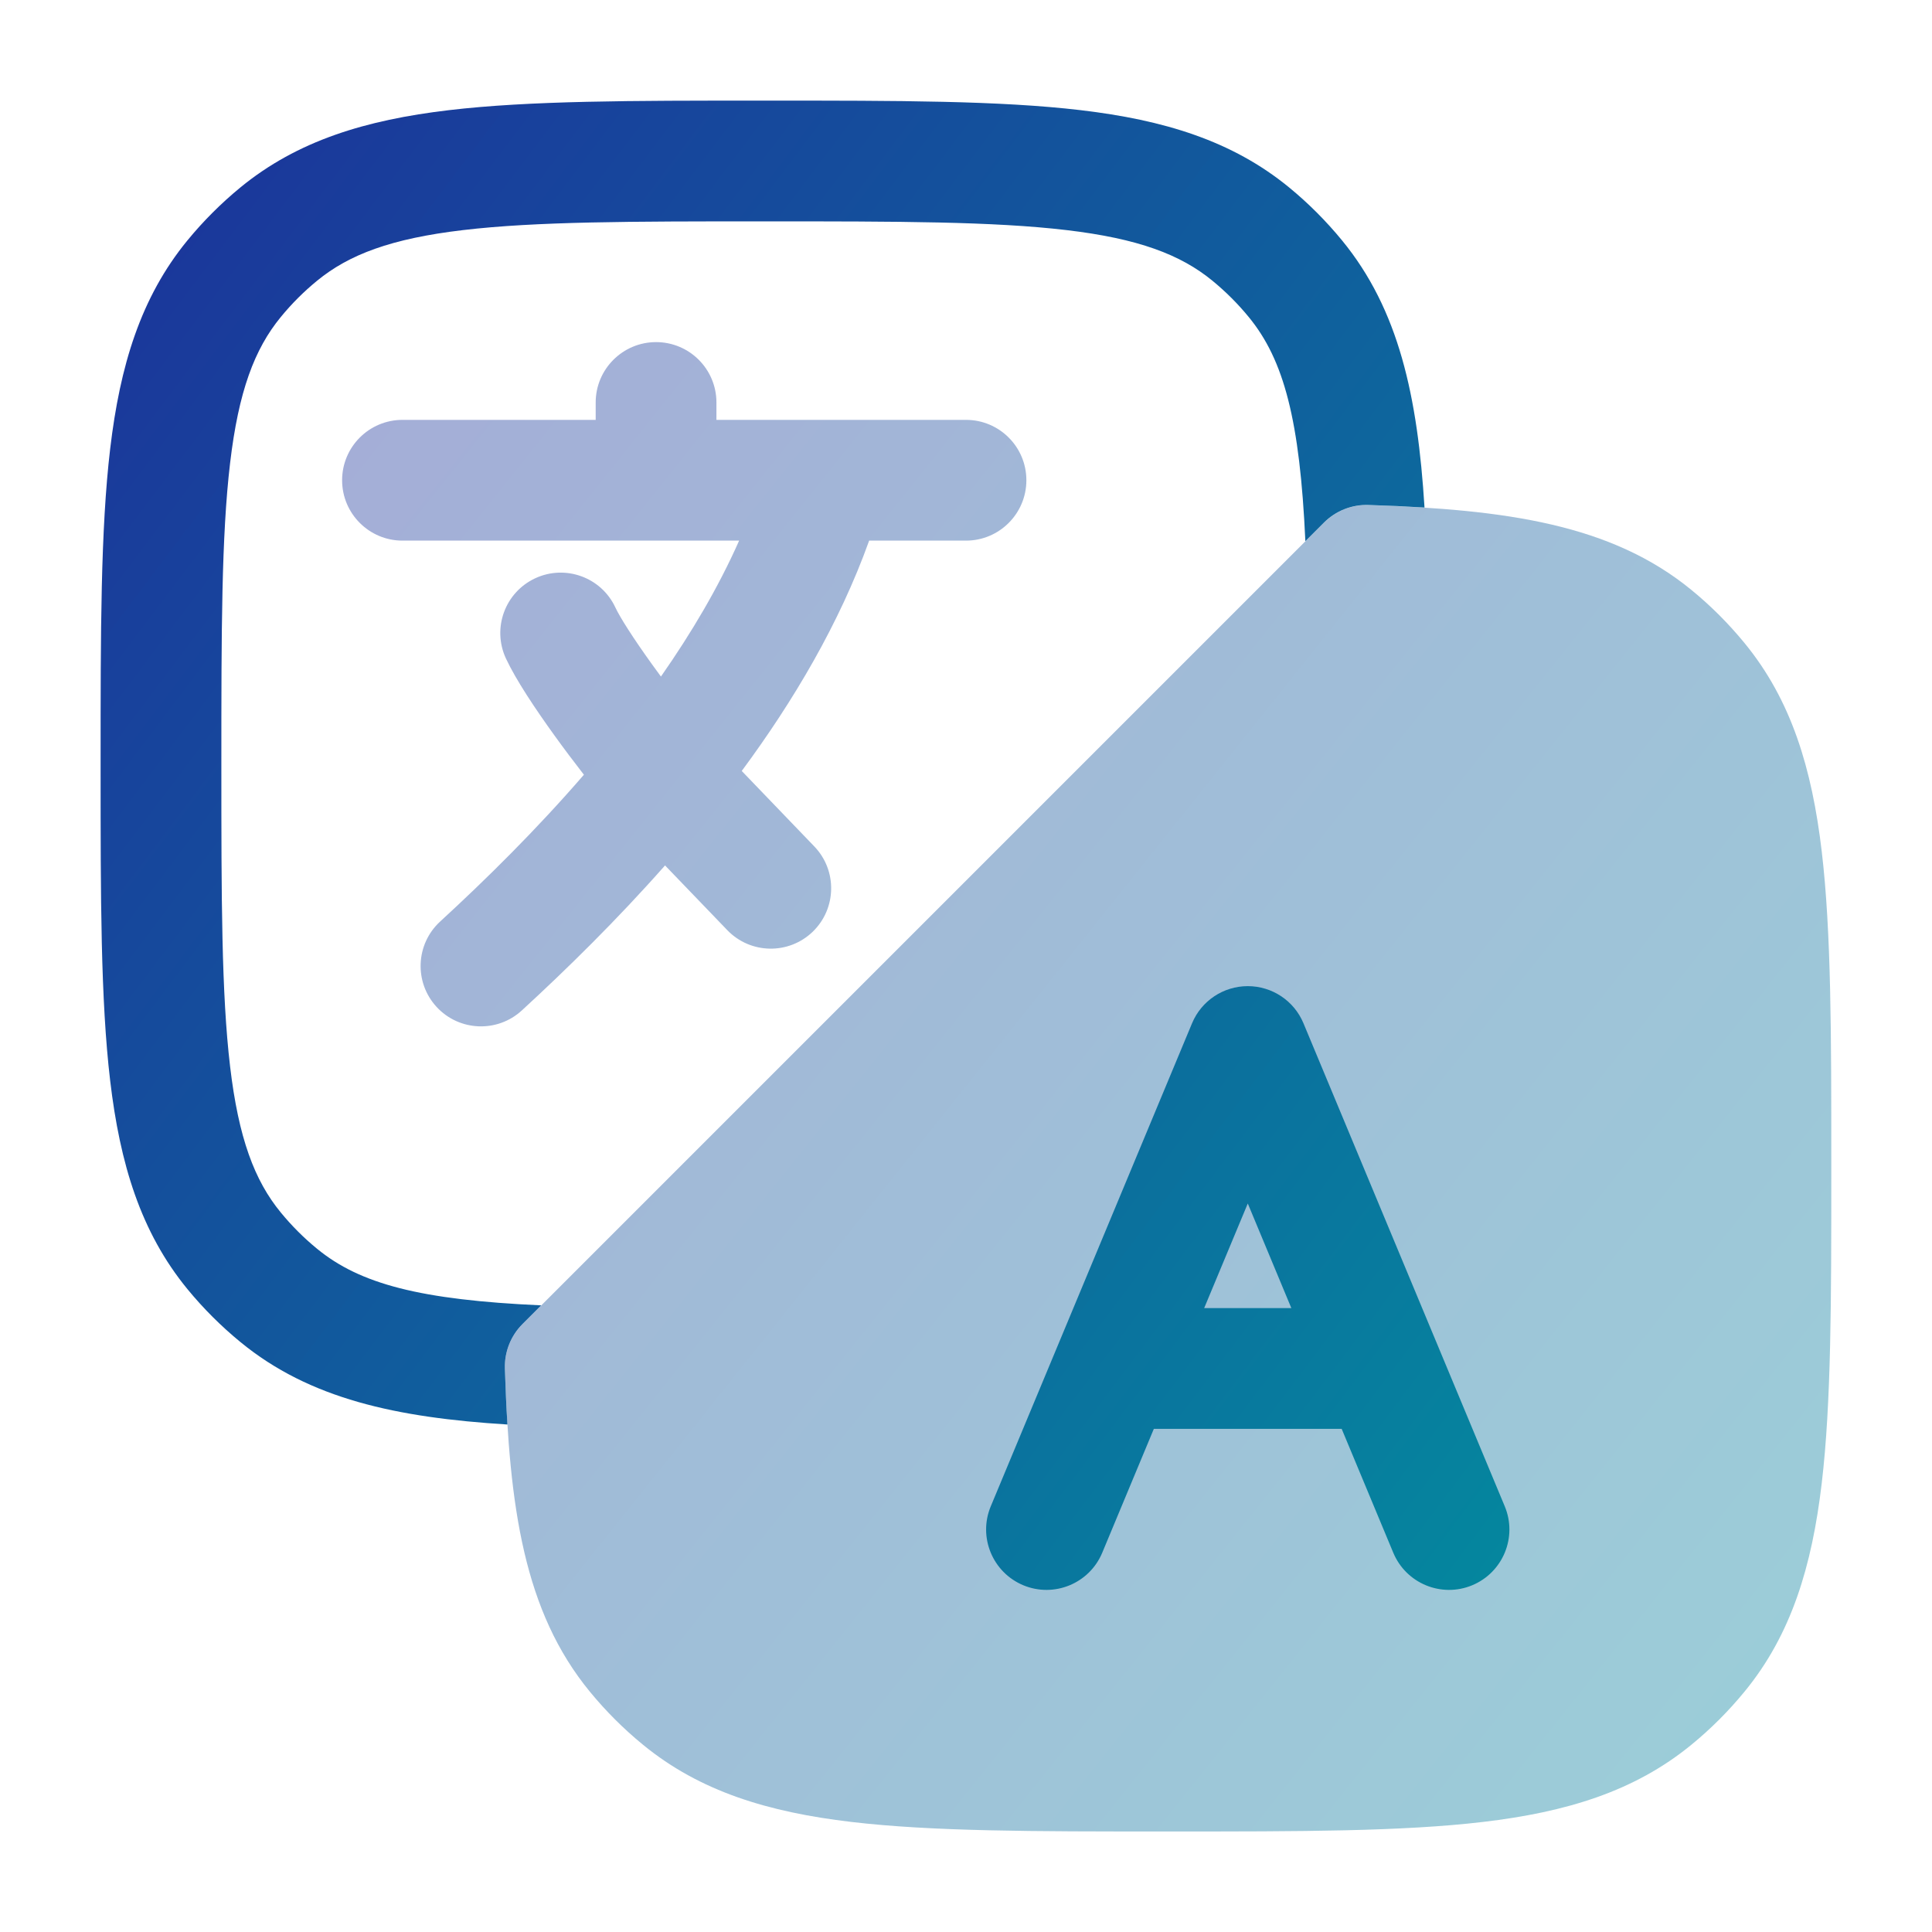
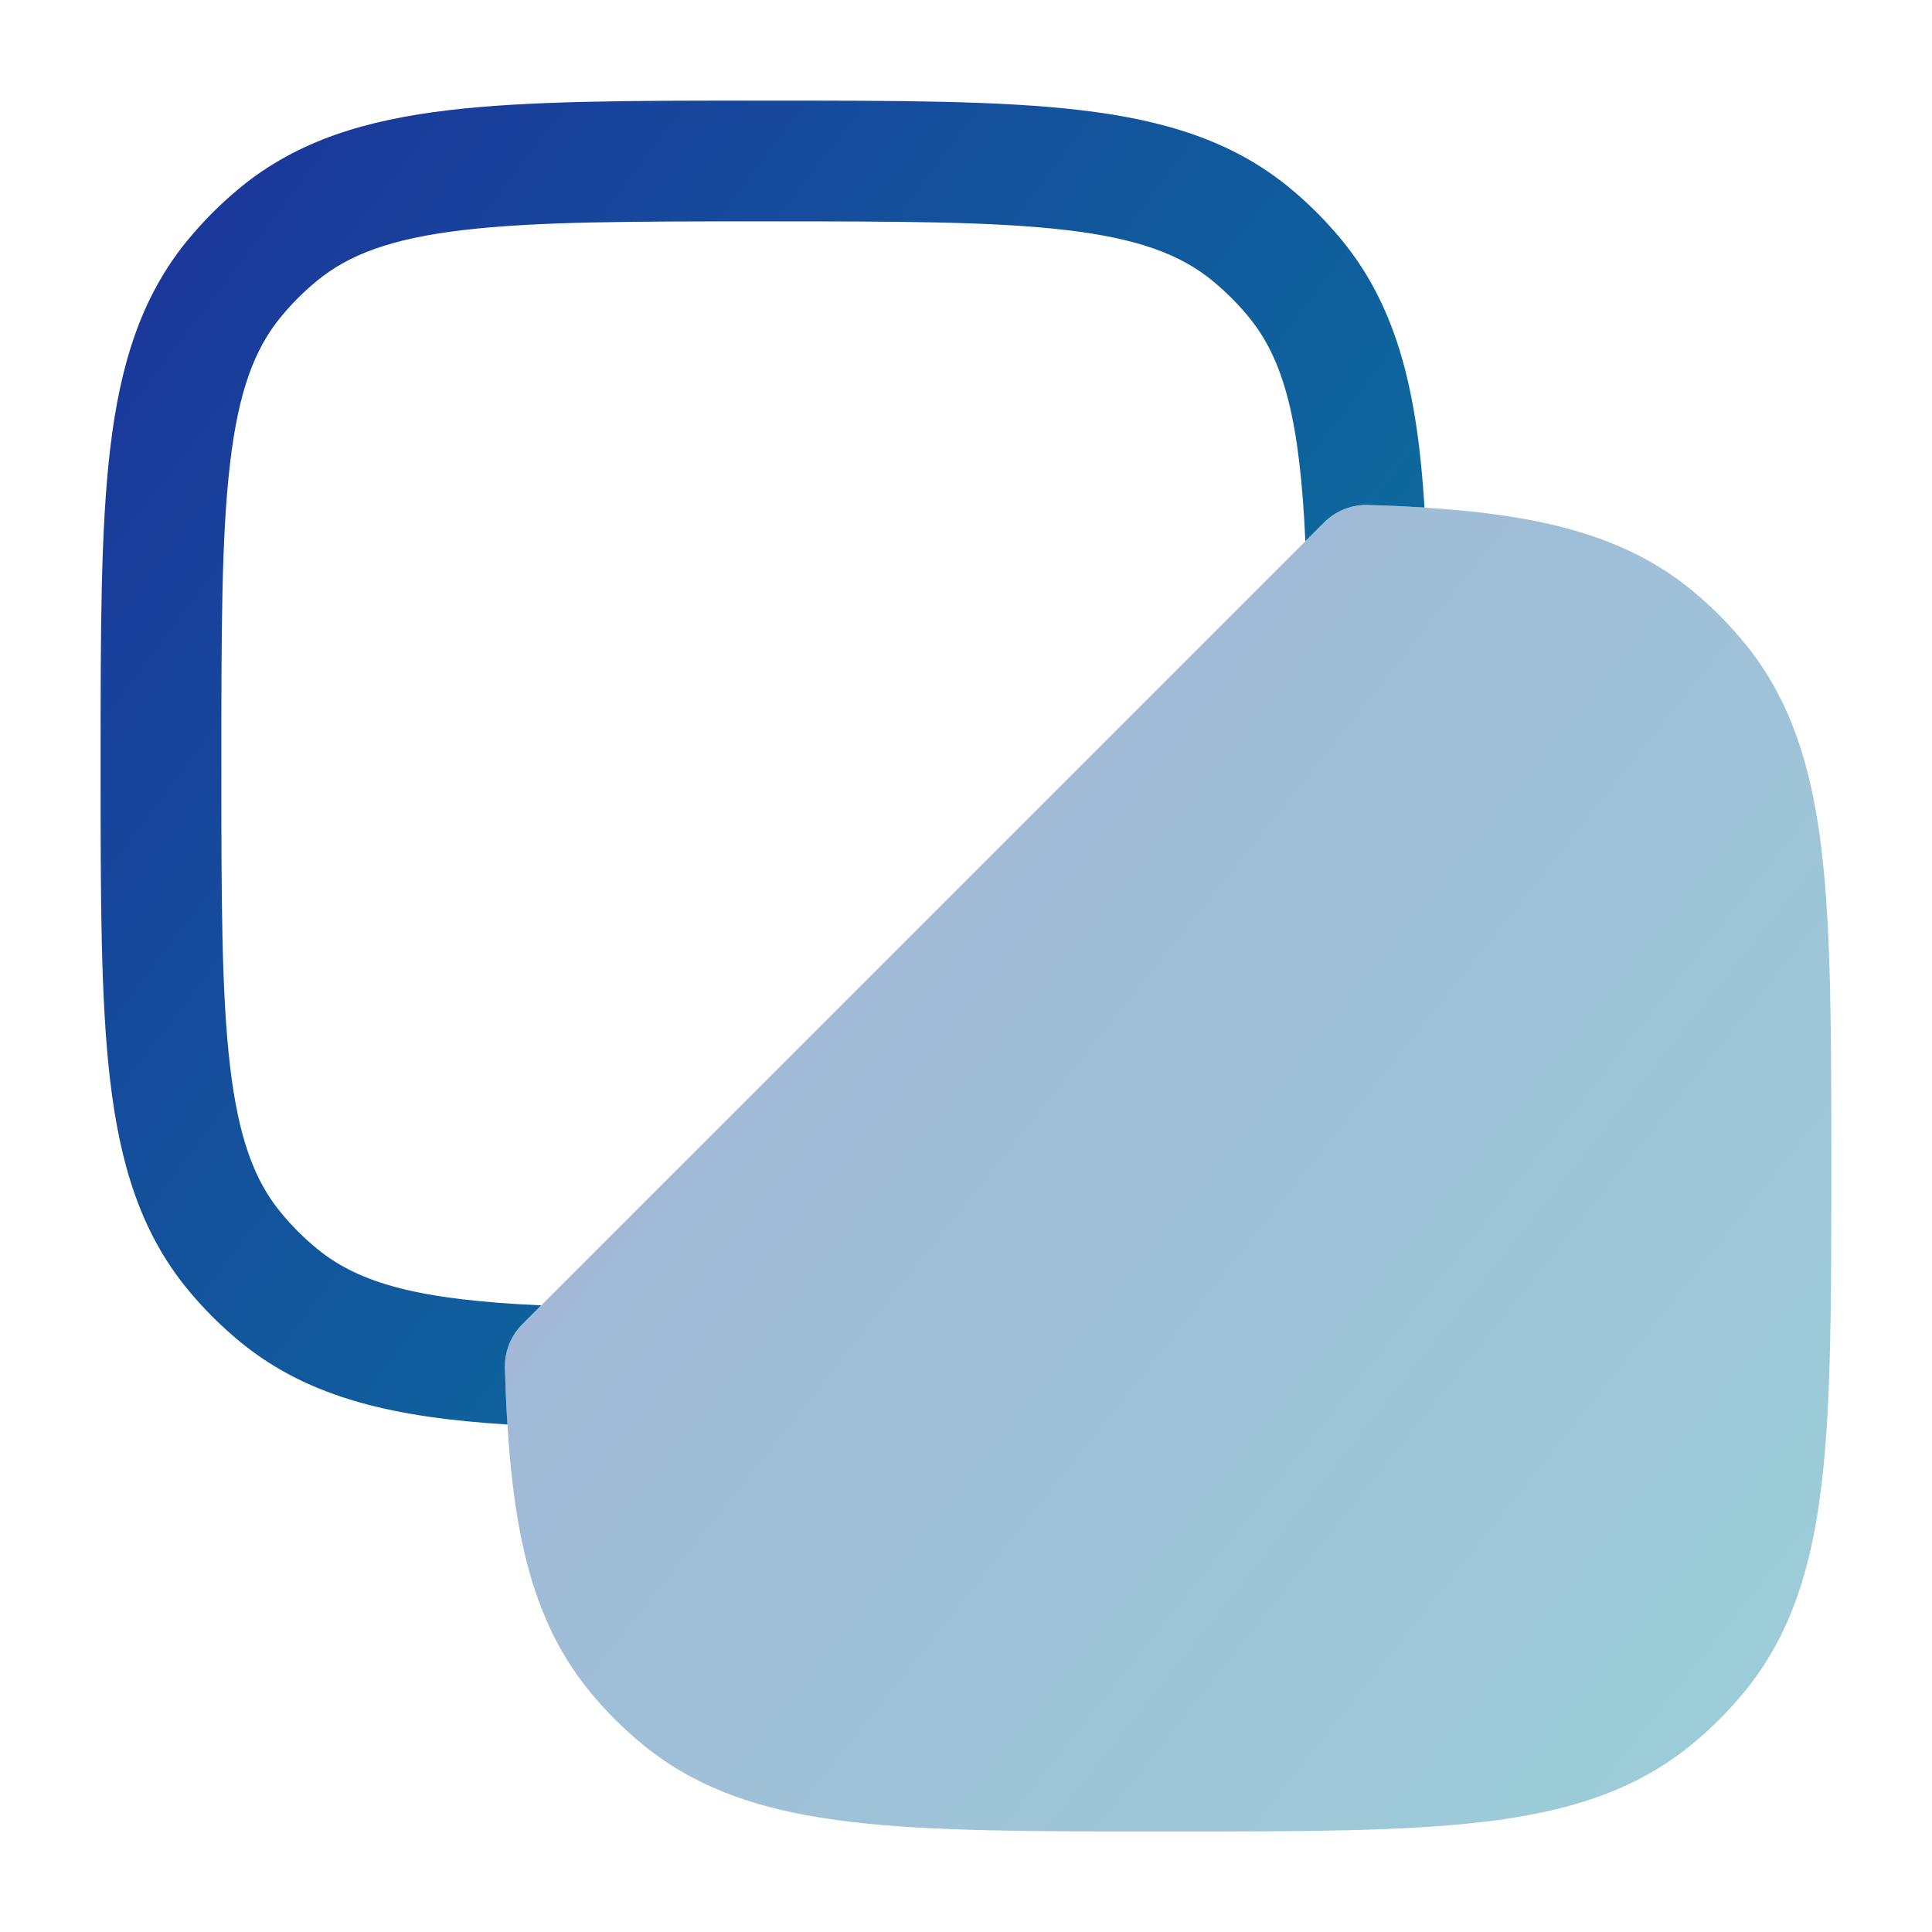
<svg xmlns="http://www.w3.org/2000/svg" width="40" height="40" viewBox="0 0 40 40" fill="none">
  <g opacity="0.4">
-     <path d="M14.833 8.333C14.833 7.643 14.274 7.083 13.583 7.083C12.893 7.083 12.333 7.643 12.333 8.333V8.693H8.333C7.643 8.693 7.083 9.252 7.083 9.943C7.083 10.633 7.643 11.193 8.333 11.193H15.303C14.876 12.155 14.32 13.098 13.684 14.007C13.623 13.924 13.562 13.841 13.503 13.759C13.109 13.212 12.836 12.781 12.741 12.578C12.45 11.952 11.706 11.681 11.08 11.973C10.454 12.265 10.184 13.008 10.475 13.634C10.681 14.075 11.083 14.677 11.476 15.222C11.671 15.493 11.881 15.772 12.089 16.04C11.104 17.179 10.064 18.205 9.112 19.08C8.604 19.547 8.571 20.338 9.038 20.846C9.505 21.354 10.296 21.387 10.804 20.92C11.734 20.065 12.766 19.053 13.769 17.918L15.057 19.257C15.536 19.755 16.327 19.77 16.825 19.292C17.322 18.813 17.338 18.022 16.859 17.524L15.357 15.962C16.424 14.519 17.379 12.911 17.995 11.193H20C20.69 11.193 21.25 10.633 21.25 9.943C21.25 9.252 20.69 8.693 20 8.693H14.833V8.333Z" fill="url(#paint0_linear_3284_66041)" />
    <path d="M28.335 10.456C27.99 10.445 27.655 10.578 27.411 10.822L10.819 27.414C10.574 27.658 10.442 27.992 10.453 28.338C10.544 31.206 10.846 33.36 12.212 35.024C12.541 35.425 12.909 35.793 13.31 36.121C14.491 37.091 15.906 37.518 17.624 37.721C19.298 37.919 21.413 37.919 24.084 37.919H24.247C26.917 37.919 29.033 37.919 30.706 37.721C32.425 37.518 33.839 37.091 35.021 36.121C35.422 35.793 35.789 35.425 36.118 35.024C37.088 33.843 37.514 32.428 37.717 30.71C37.915 29.036 37.915 26.921 37.915 24.25V24.087C37.915 21.417 37.915 19.301 37.717 17.627C37.514 15.909 37.088 14.495 36.118 13.313C35.789 12.912 35.422 12.544 35.021 12.216C33.362 10.854 31.179 10.549 28.335 10.456Z" fill="url(#paint1_linear_3284_66041)" />
  </g>
  <path d="M15.752 2.083H15.915C18.585 2.083 20.701 2.083 22.375 2.281C24.093 2.484 25.507 2.911 26.689 3.88C27.09 4.209 27.457 4.577 27.786 4.978C28.962 6.411 29.35 8.206 29.493 10.508C29.12 10.485 28.734 10.467 28.335 10.455C27.99 10.443 27.655 10.576 27.411 10.82L27.026 11.205C26.912 8.703 26.584 7.453 25.854 6.564C25.629 6.289 25.377 6.038 25.103 5.813C24.441 5.269 23.563 4.939 22.081 4.764C20.571 4.585 18.603 4.583 15.833 4.583C13.063 4.583 11.095 4.585 9.585 4.764C8.103 4.939 7.226 5.269 6.564 5.813C6.289 6.038 6.038 6.289 5.813 6.564C5.269 7.226 4.939 8.103 4.764 9.586C4.585 11.095 4.583 13.063 4.583 15.833C4.583 18.604 4.585 20.571 4.764 22.081C4.939 23.563 5.269 24.441 5.813 25.103C6.038 25.377 6.289 25.629 6.564 25.854C7.453 26.584 8.703 26.913 11.205 27.026L10.819 27.412C10.574 27.656 10.442 27.991 10.453 28.336C10.466 28.735 10.482 29.121 10.506 29.493C8.205 29.35 6.41 28.962 4.978 27.786C4.577 27.457 4.209 27.09 3.88 26.689C2.911 25.507 2.484 24.093 2.281 22.375C2.083 20.701 2.083 18.585 2.083 15.915V15.752C2.083 13.081 2.083 10.966 2.281 9.292C2.484 7.574 2.911 6.159 3.88 4.978C4.209 4.577 4.577 4.209 4.978 3.88C6.159 2.911 7.574 2.484 9.292 2.281C10.966 2.083 13.081 2.083 15.752 2.083Z" fill="url(#paint2_linear_3284_66041)" />
-   <path fill-rule="evenodd" clip-rule="evenodd" d="M26.987 21.186C26.793 20.72 26.338 20.417 25.834 20.417C25.329 20.417 24.874 20.72 24.68 21.186L20.513 31.186C20.247 31.823 20.549 32.555 21.186 32.821C21.823 33.086 22.555 32.785 22.821 32.147L23.889 29.583H27.778L28.846 32.147C29.112 32.785 29.844 33.086 30.481 32.821C31.118 32.555 31.42 31.823 31.154 31.186L26.987 21.186ZM25.834 24.917L26.736 27.083H24.931L25.834 24.917Z" fill="url(#paint3_linear_3284_66041)" />
  <defs>
    <linearGradient id="paint0_linear_3284_66041" x1="7.083" y1="8.136" x2="46.777" y2="39.825" gradientUnits="userSpaceOnUse">
      <stop stop-color="#1C339B" />
      <stop offset="1" stop-color="#00979F" />
    </linearGradient>
    <linearGradient id="paint1_linear_3284_66041" x1="7.083" y1="8.136" x2="46.777" y2="39.825" gradientUnits="userSpaceOnUse">
      <stop stop-color="#1C339B" />
      <stop offset="1" stop-color="#00979F" />
    </linearGradient>
    <linearGradient id="paint2_linear_3284_66041" x1="2.083" y1="3.136" x2="41.234" y2="32.705" gradientUnits="userSpaceOnUse">
      <stop stop-color="#1C339B" />
      <stop offset="1" stop-color="#00979F" />
    </linearGradient>
    <linearGradient id="paint3_linear_3284_66041" x1="2.083" y1="3.136" x2="41.234" y2="32.705" gradientUnits="userSpaceOnUse">
      <stop stop-color="#1C339B" />
      <stop offset="1" stop-color="#00979F" />
    </linearGradient>
  </defs>
</svg>